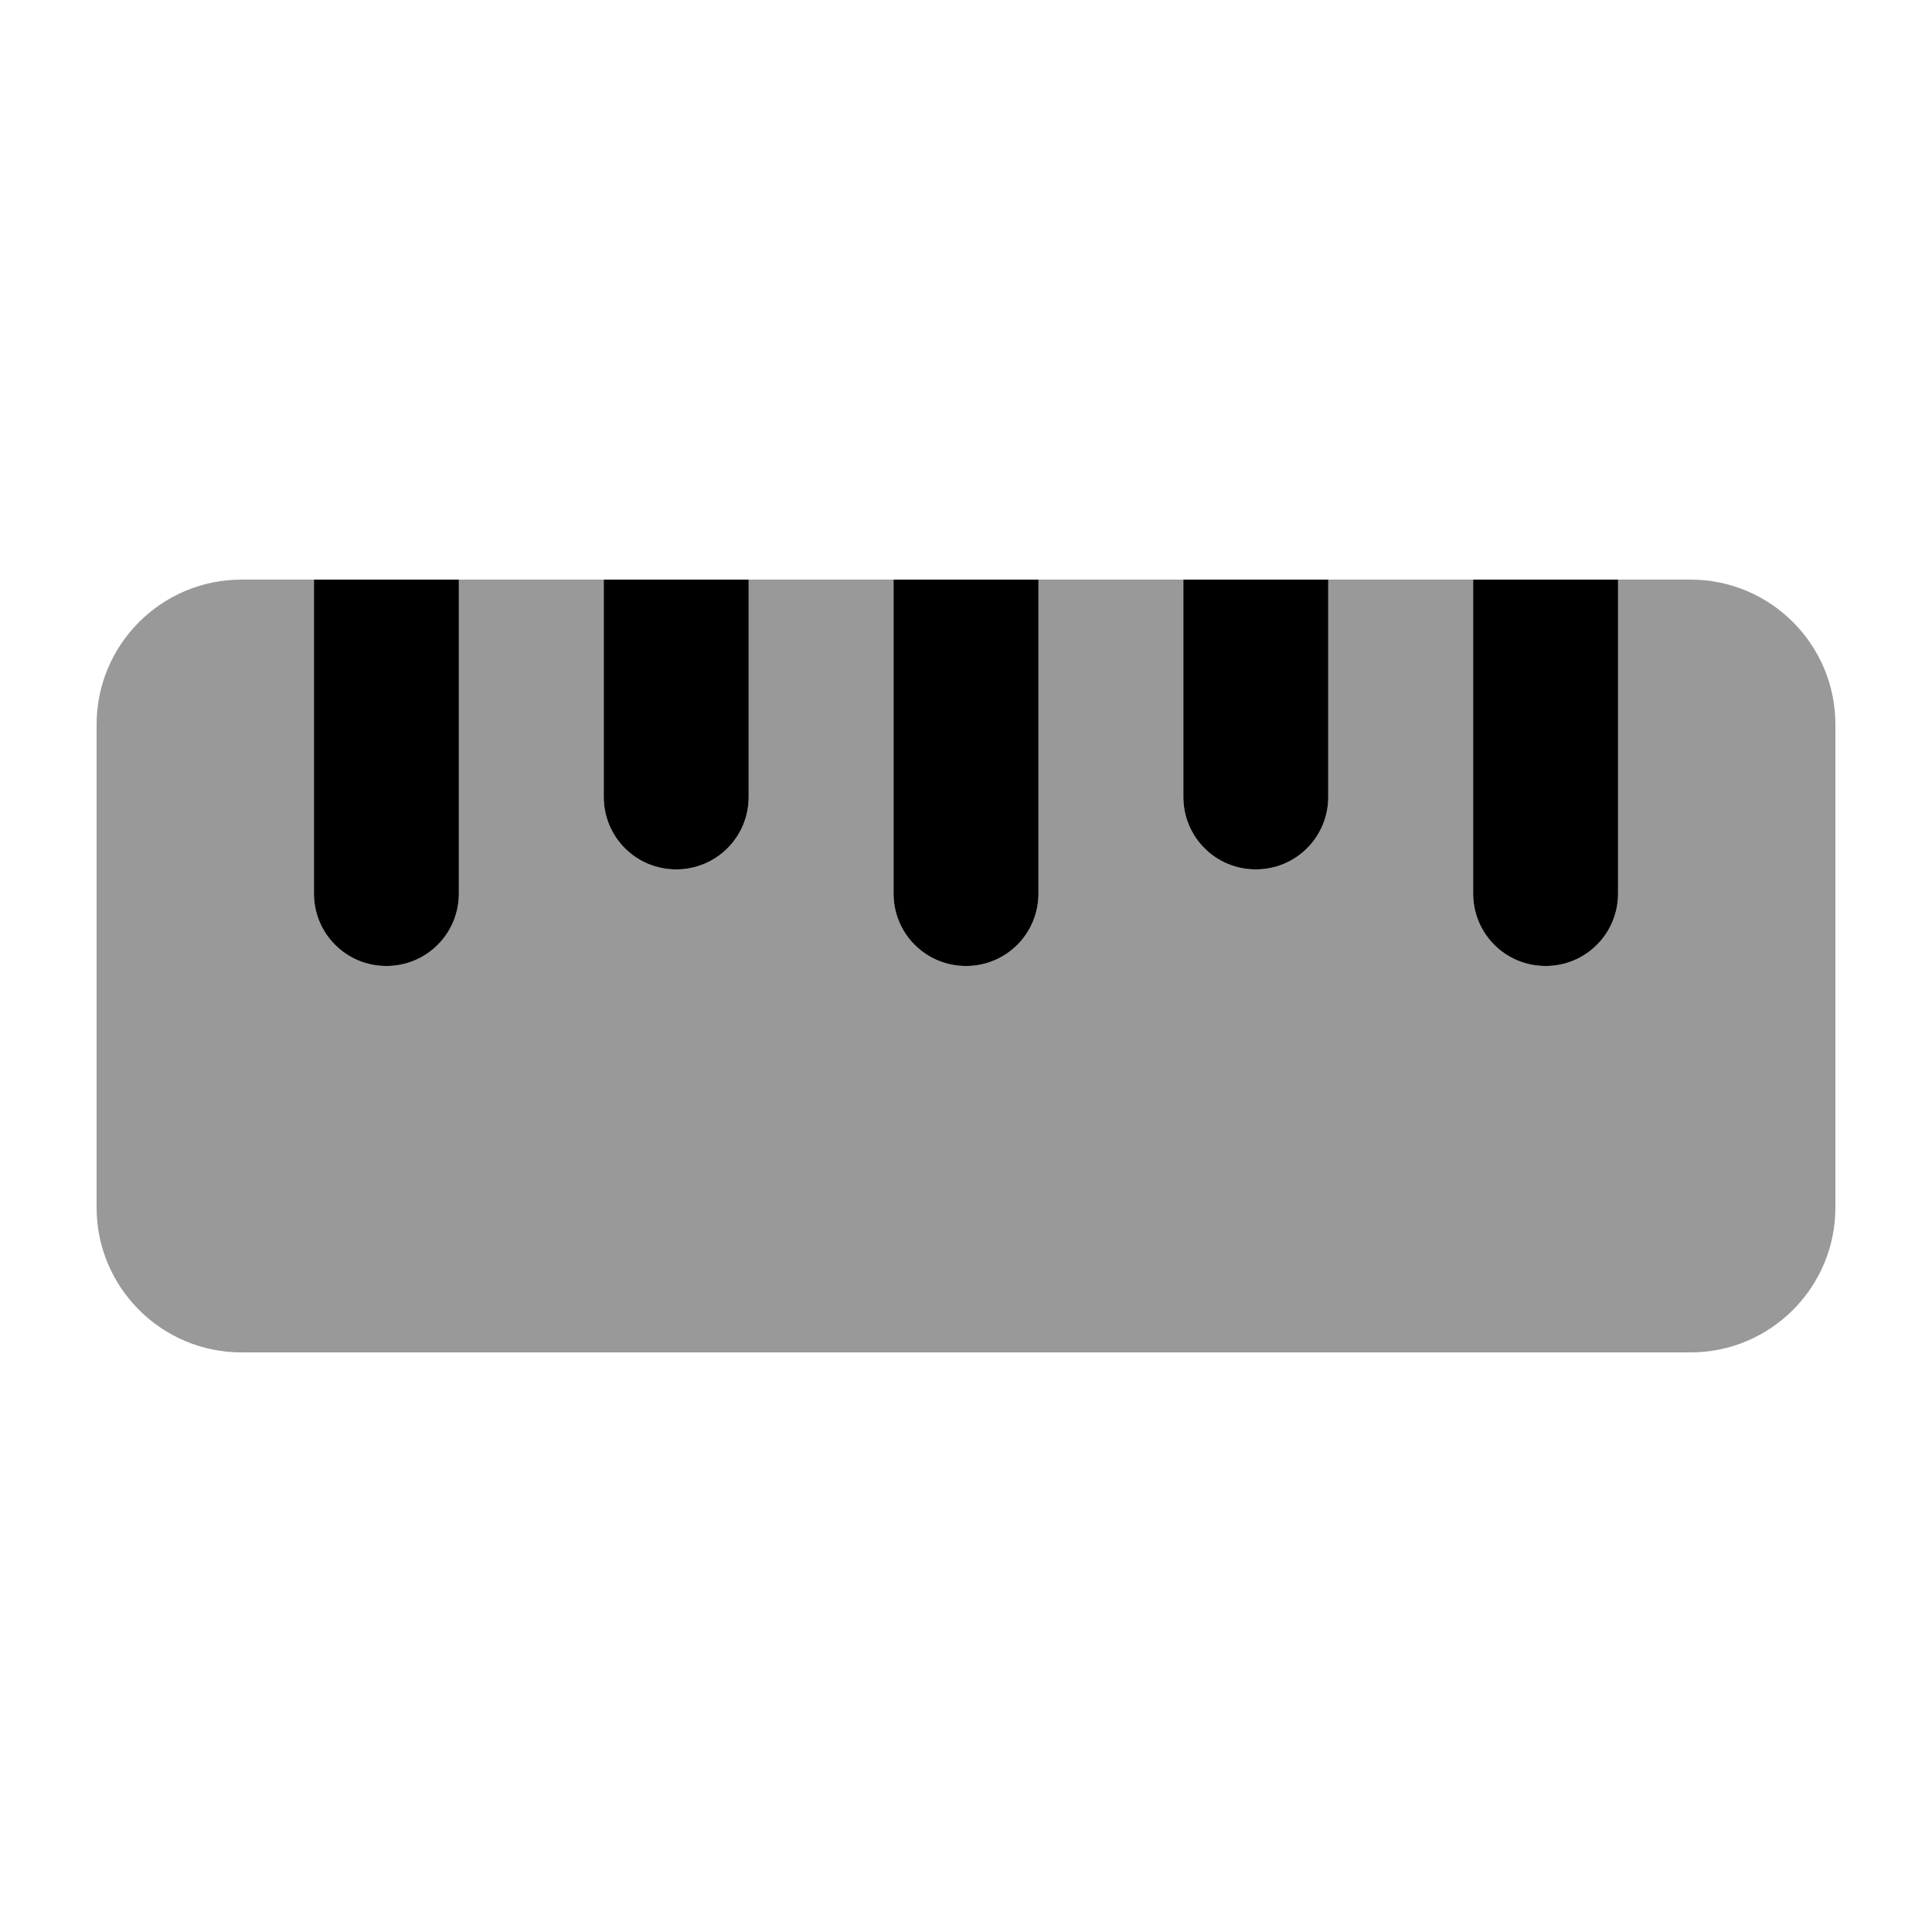
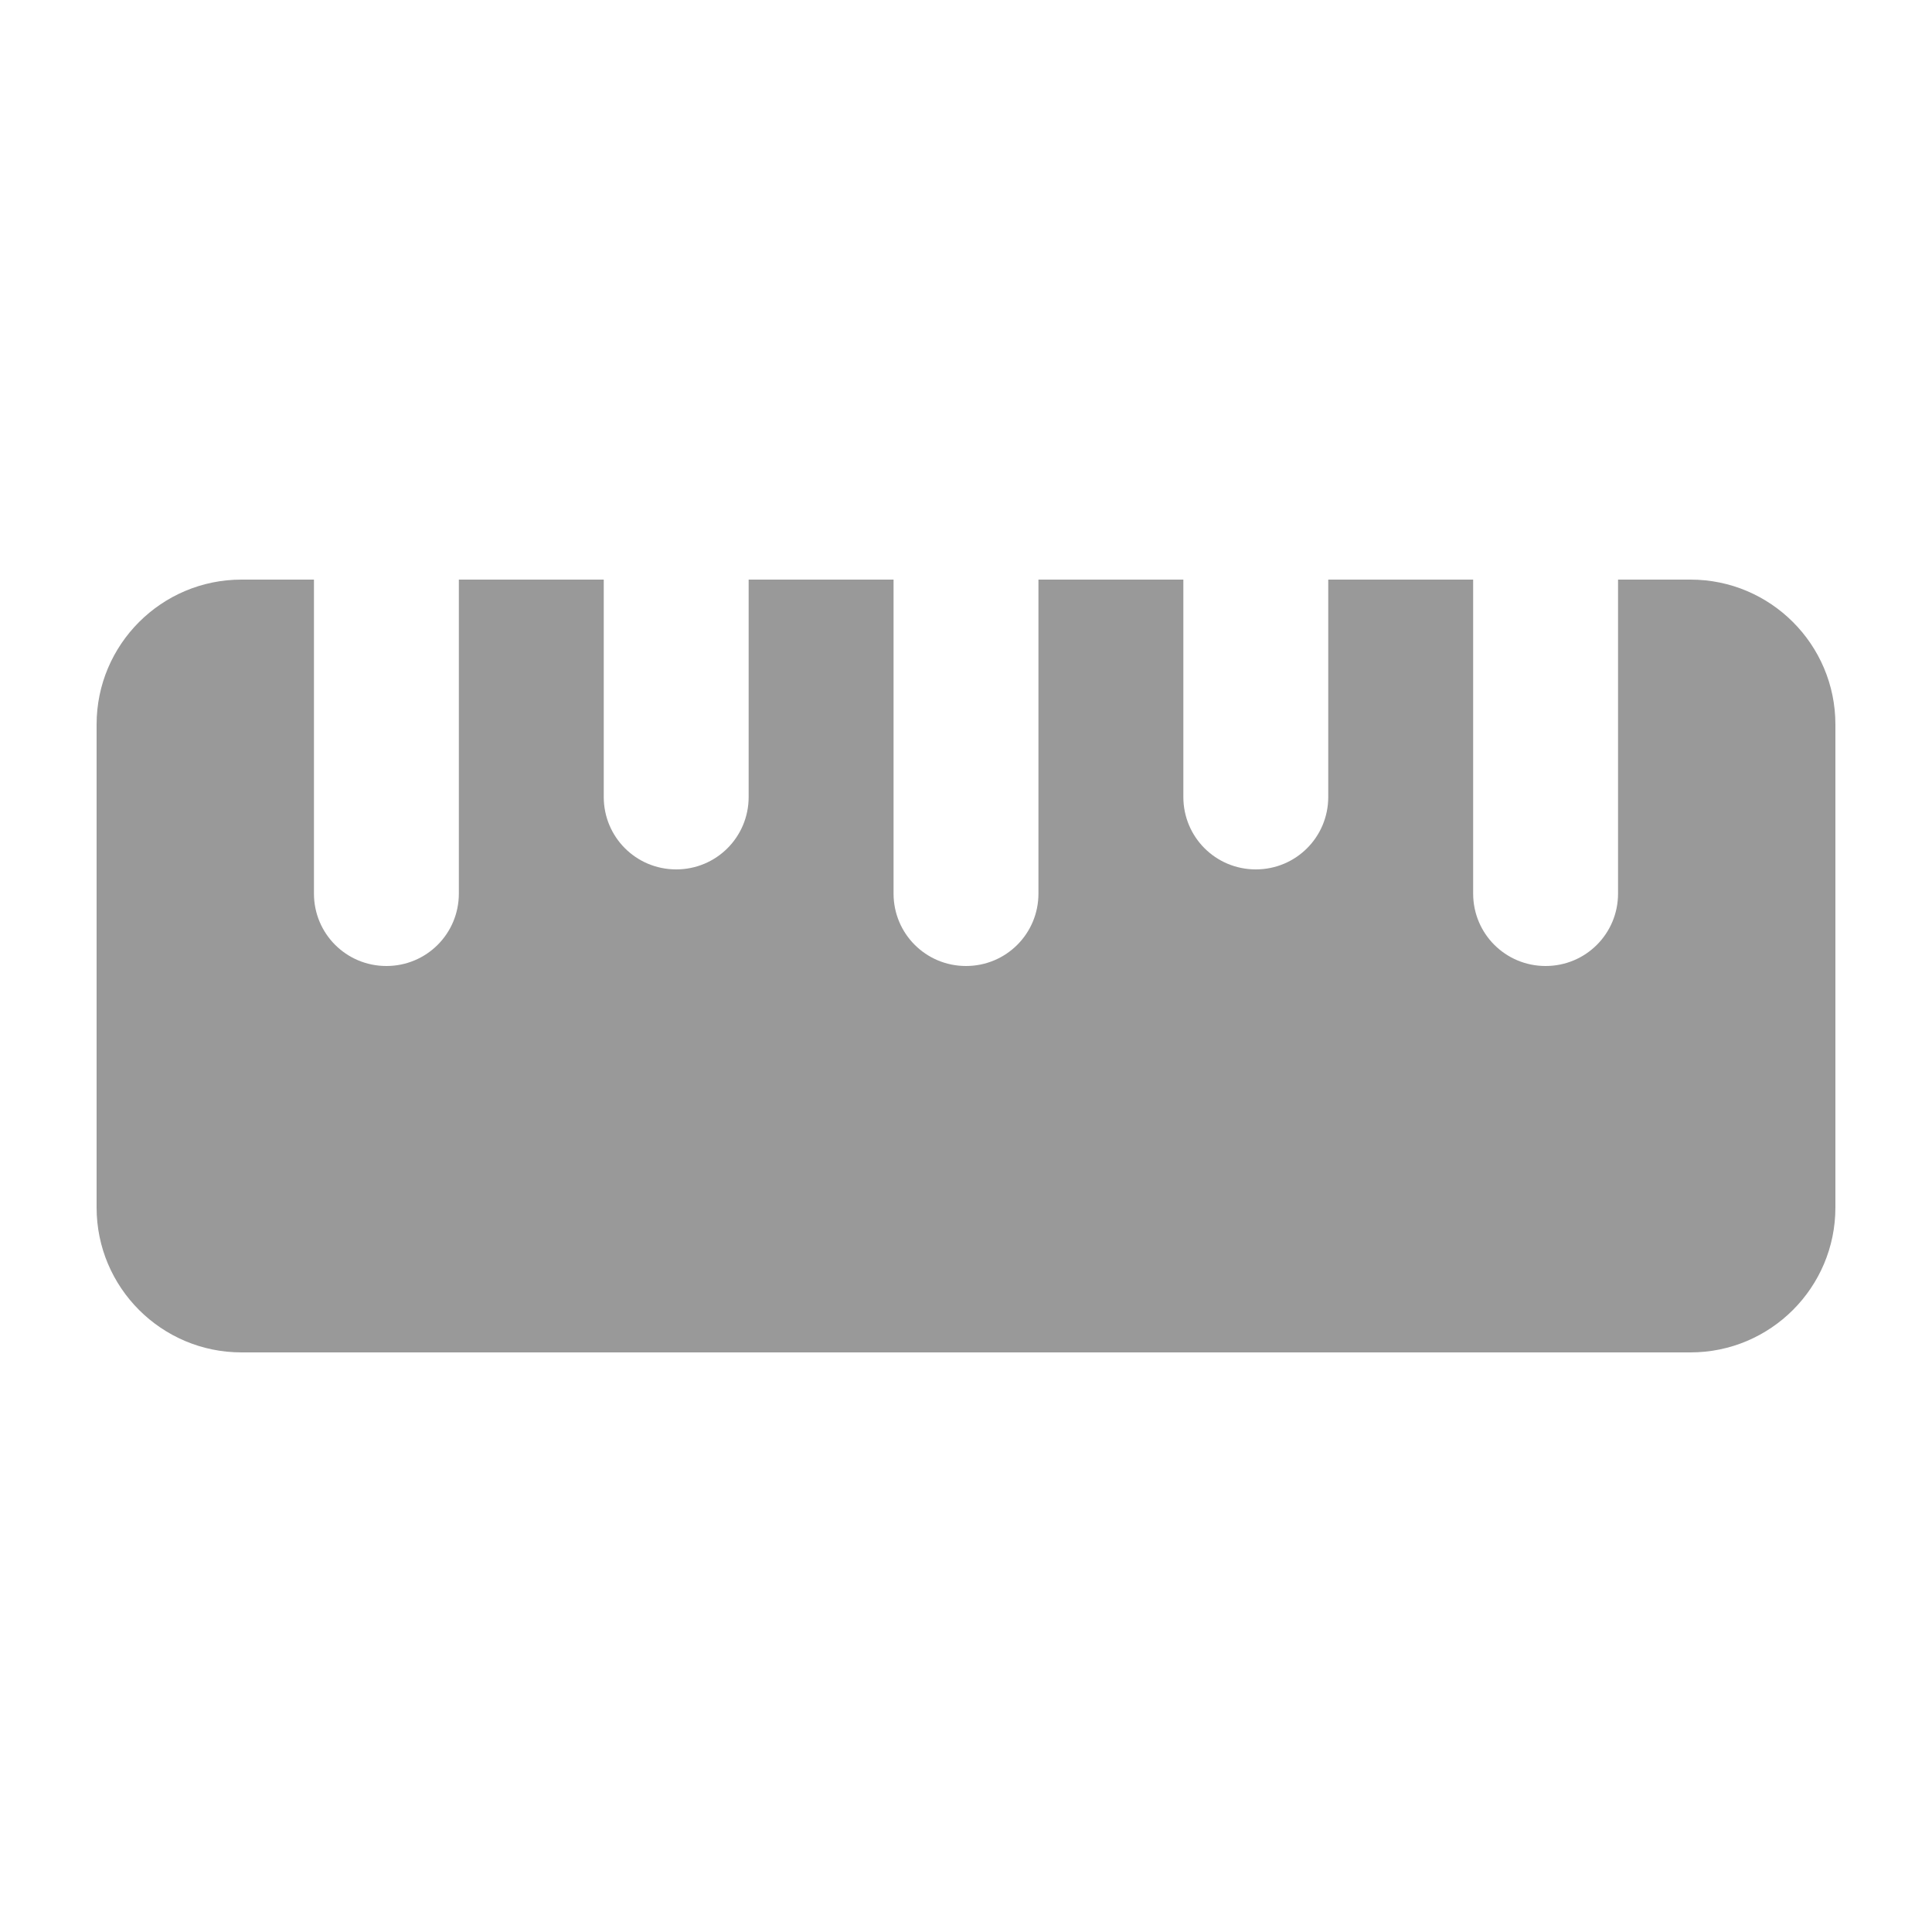
<svg xmlns="http://www.w3.org/2000/svg" viewBox="0 0 640 640">
  <path opacity=".4" fill="currentColor" d="M32 240L32 400C32 426.5 53.5 448 80 448L560 448C586.5 448 608 426.5 608 400L608 240C608 213.5 586.5 192 560 192L536 192L536 296C536 309.3 525.3 320 512 320C498.7 320 488 309.3 488 296L488 192L440 192L440 264C440 277.3 429.3 288 416 288C402.7 288 392 277.3 392 264L392 192L344 192L344 296C344 309.3 333.3 320 320 320C306.7 320 296 309.3 296 296L296 192L248 192L248 264C248 277.3 237.3 288 224 288C210.7 288 200 277.3 200 264L200 192L152 192L152 296C152 309.3 141.3 320 128 320C114.7 320 104 309.3 104 296L104 192L80 192C53.5 192 32 213.5 32 240z" />
-   <path fill="currentColor" d="M488 192L536 192L536 296C536 309.3 525.3 320 512 320C498.7 320 488 309.3 488 296L488 192zM392 192L440 192L440 264C440 277.3 429.3 288 416 288C402.7 288 392 277.3 392 264L392 192zM296 192L344 192L344 296C344 309.3 333.3 320 320 320C306.7 320 296 309.3 296 296L296 192zM200 192L248 192L248 264C248 277.3 237.3 288 224 288C210.7 288 200 277.3 200 264L200 192zM104 192L152 192L152 296C152 309.3 141.3 320 128 320C114.7 320 104 309.3 104 296L104 192z" />
</svg>